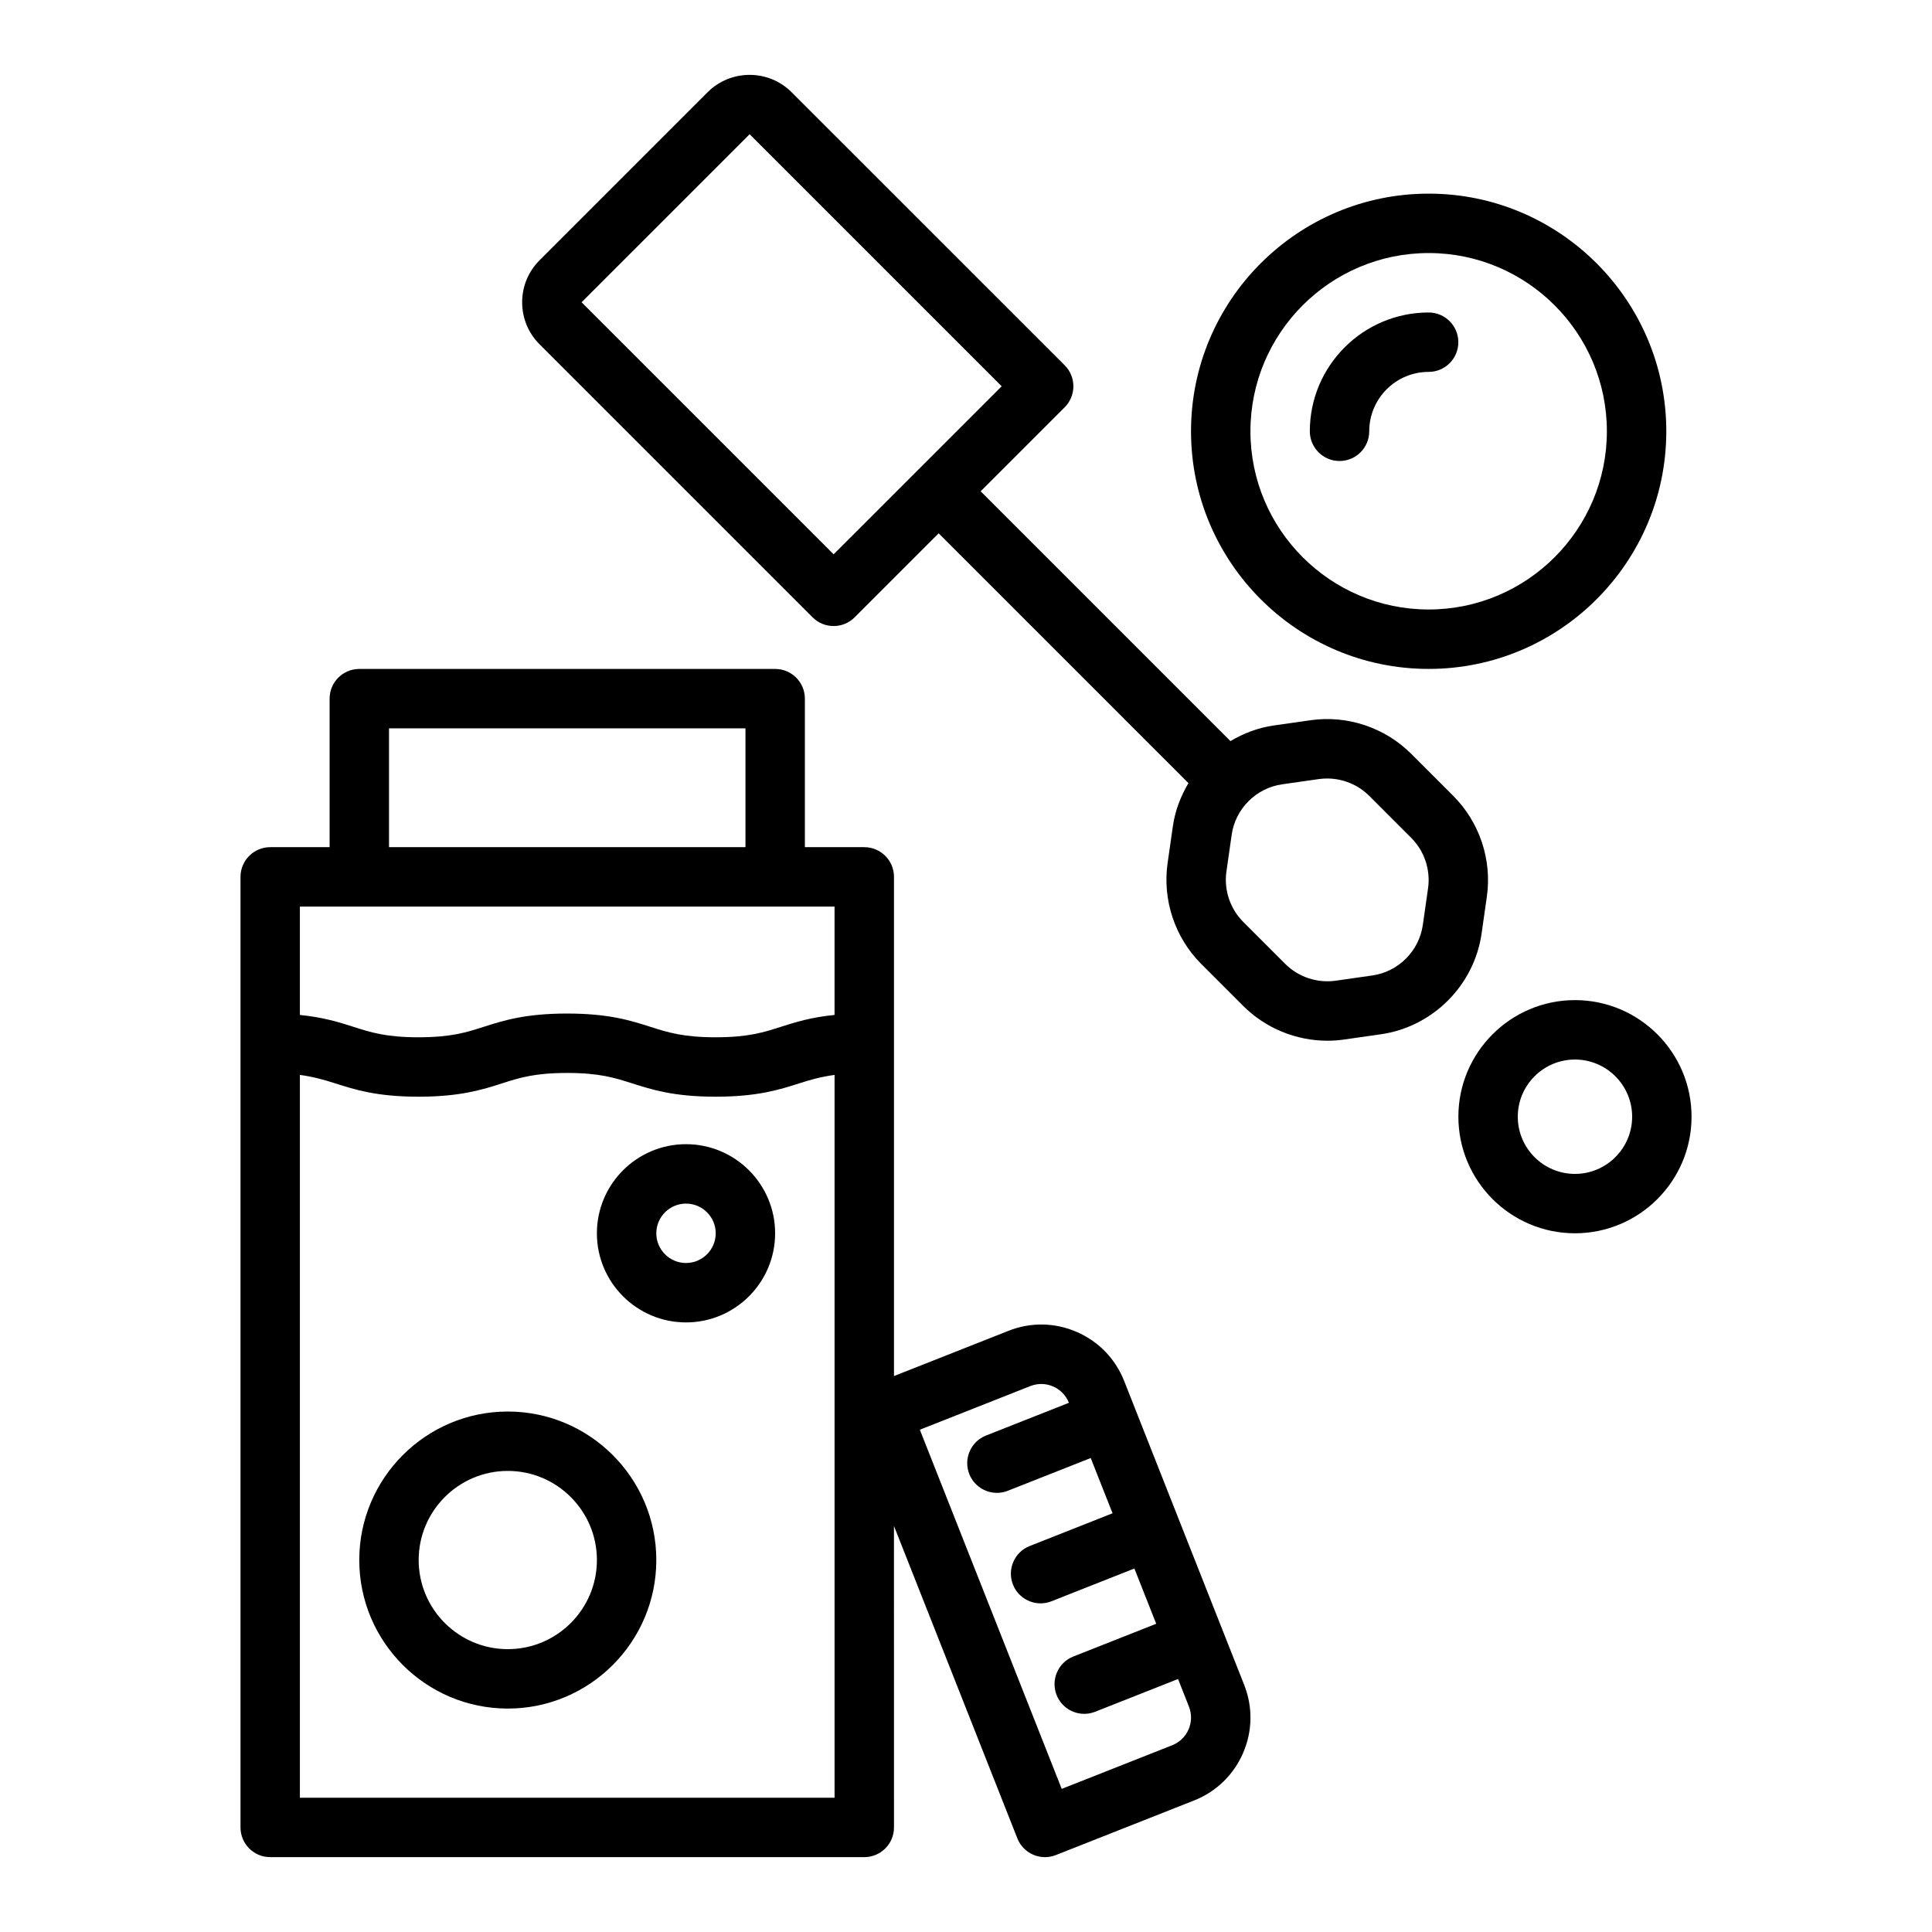
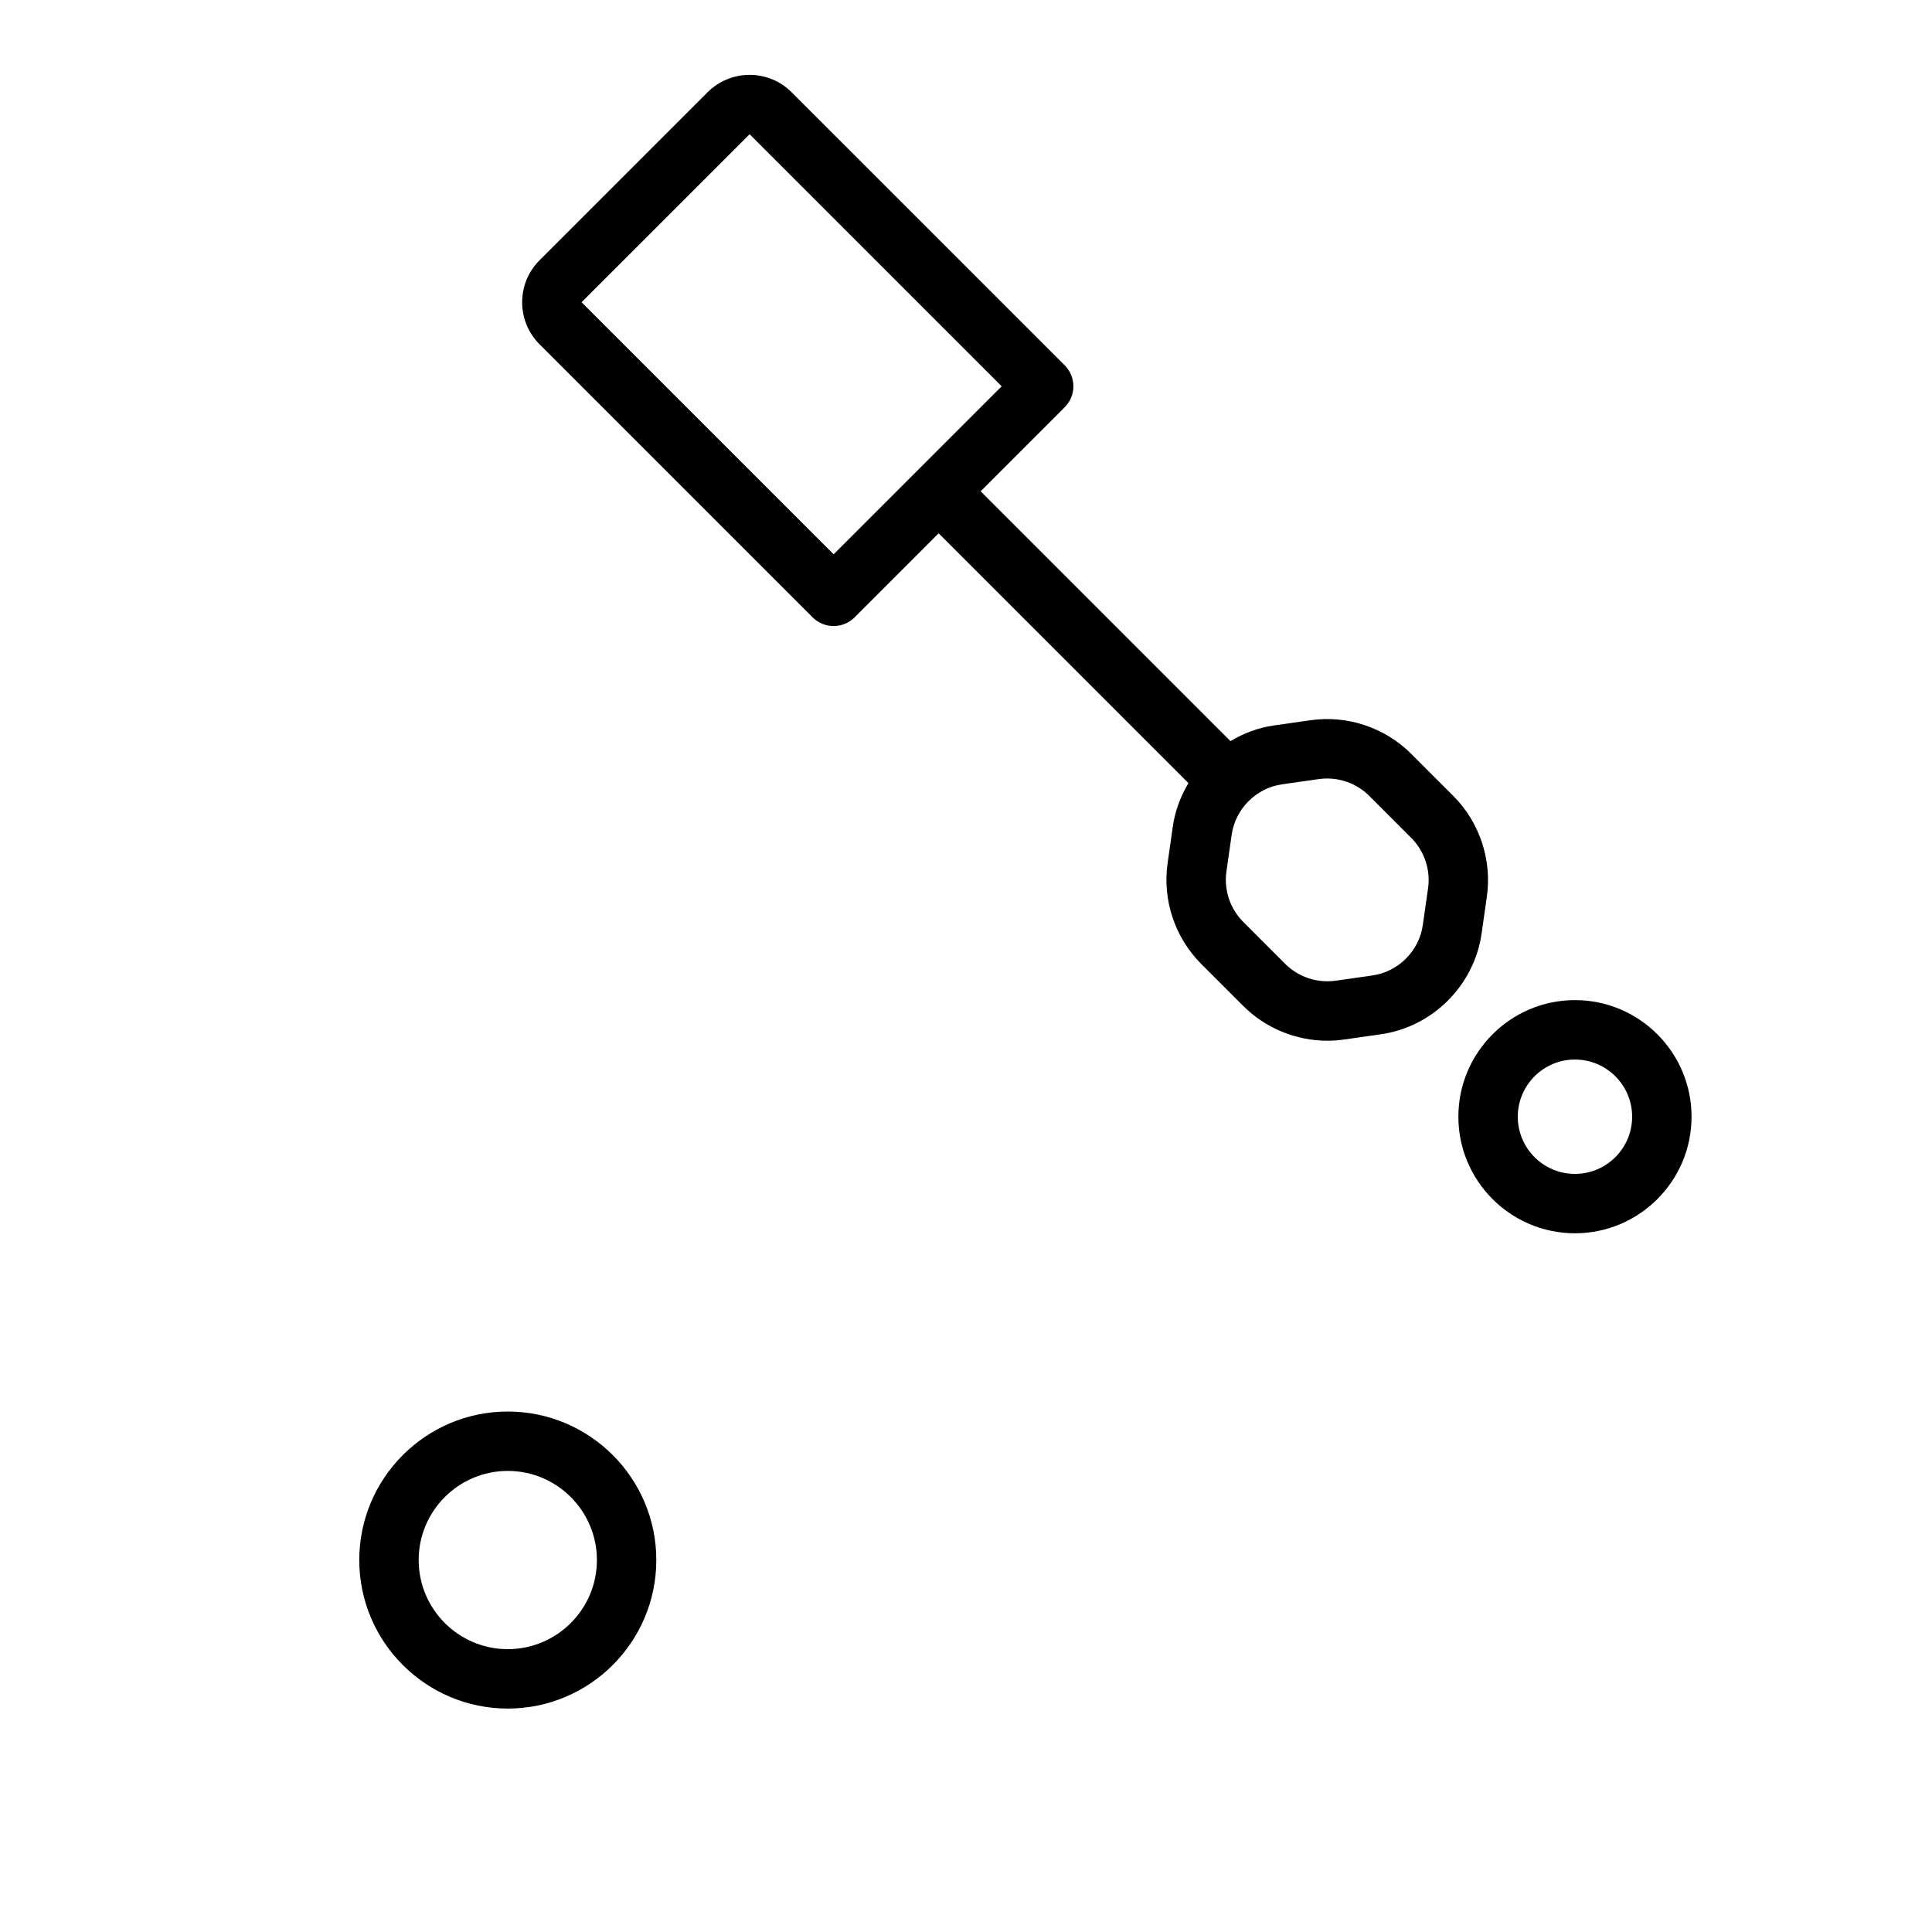
<svg xmlns="http://www.w3.org/2000/svg" fill="#000000" width="800px" height="800px" version="1.1" viewBox="144 144 512 512">
  <g>
    <path d="m278.57 518.07c-21.703 0-39.359 17.66-39.359 39.359 0 21.703 17.66 39.359 39.359 39.359 21.703 0 39.359-17.66 39.359-39.359 0.004-21.703-17.656-39.359-39.359-39.359zm0 62.973c-13.023 0-23.617-10.594-23.617-23.617 0-13.023 10.594-23.617 23.617-23.617 13.023 0 23.617 10.594 23.617 23.617 0 13.027-10.594 23.617-23.617 23.617z" />
-     <path d="m325.8 447.22c-13.023 0-23.617 10.594-23.617 23.617 0 13.023 10.594 23.617 23.617 23.617 13.023 0 23.617-10.594 23.617-23.617 0-13.023-10.594-23.617-23.617-23.617zm0 31.488c-4.34 0-7.871-3.531-7.871-7.871s3.531-7.871 7.871-7.871c4.34 0 7.871 3.531 7.871 7.871s-3.531 7.871-7.871 7.871z" />
-     <path d="m467.94 575.88c0-0.004 0-0.012-0.004-0.016 0-0.004-0.008-0.008-0.008-0.012l-11.562-29.27v-0.004-0.004l-11.562-29.273v-0.012c0-0.004-0.004-0.004-0.004-0.008l-2.887-7.312c-2.316-5.871-6.781-10.48-12.57-12.992-5.793-2.516-12.207-2.625-18.07-0.301l-30.359 11.992v-132.29c0-4.348-3.523-7.871-7.871-7.871h-15.742v-39.359c0-4.348-3.523-7.871-7.871-7.871h-110.21c-4.348 0-7.871 3.523-7.871 7.871v39.359h-15.742c-4.348 0-7.871 3.523-7.871 7.871v251.91c0 4.348 3.523 7.871 7.871 7.871h157.44c4.348 0 7.871-3.523 7.871-7.871l-0.008-79.891 32.699 82.781c1.223 3.094 4.191 4.984 7.328 4.984 0.961 0 1.938-0.18 2.887-0.555l36.609-14.461c5.871-2.316 10.48-6.781 12.992-12.57 2.512-5.789 2.613-12.207 0.297-18.07zm-220.85-238.86h94.465v31.488h-94.465zm-7.875 47.234h125.95v28.715c-6.277 0.625-10.441 1.941-14.219 3.148-4.656 1.492-8.676 2.773-17.293 2.773-8.617 0-12.637-1.285-17.293-2.773-5.164-1.648-11.016-3.519-22.086-3.519-11.07 0-16.922 1.871-22.078 3.519-4.652 1.492-8.668 2.773-17.277 2.773-8.602 0-12.613-1.285-17.258-2.769-3.769-1.207-7.926-2.523-14.191-3.148v-28.715zm-15.742 236.16v-191.55c3.695 0.508 6.481 1.316 9.387 2.25 5.16 1.652 11.004 3.523 22.062 3.523 11.066 0 16.918-1.871 22.074-3.519 4.652-1.492 8.672-2.773 17.281-2.773 8.613 0 12.633 1.285 17.289 2.773 5.164 1.648 11.016 3.519 22.09 3.519 11.074 0 16.926-1.871 22.09-3.519 2.918-0.934 5.711-1.746 9.422-2.254v191.55zm235.51-18.098c-0.836 1.926-2.375 3.414-4.328 4.188l-29.289 11.57-37.598-95.184 29.285-11.566c1.969-0.77 4.102-0.738 6.023 0.102 1.93 0.836 3.418 2.375 4.191 4.328v0.004l-21.961 8.672c-4.043 1.598-6.027 6.168-4.434 10.211 1.223 3.094 4.188 4.984 7.328 4.984 0.961 0 1.938-0.18 2.887-0.555l21.965-8.676 5.785 14.641-21.961 8.676c-4.043 1.598-6.027 6.172-4.434 10.211 1.223 3.098 4.191 4.984 7.328 4.984 0.961 0 1.941-0.18 2.891-0.555l21.961-8.68 5.785 14.645-21.961 8.676c-4.043 1.598-6.027 6.172-4.434 10.211 1.223 3.098 4.191 4.984 7.328 4.984 0.961 0 1.941-0.18 2.891-0.555l21.961-8.676 2.894 7.324c0.766 1.969 0.73 4.106-0.105 6.035z" />
    <path d="m538.03 381.63c1.398-9.758-1.934-19.75-8.906-26.719l-11.133-11.133c-6.969-6.977-16.969-10.316-26.719-8.906l-9.742 1.391c-4.141 0.59-7.981 2.078-11.449 4.133l-66.199-66.199 22.27-22.266c1.477-1.477 2.305-3.481 2.305-5.566 0-2.086-0.832-4.09-2.305-5.566l-72.367-72.355c-6.129-6.137-16.125-6.137-22.266 0l-44.531 44.531c-2.977 2.977-4.613 6.926-4.613 11.133s1.637 8.164 4.613 11.133l72.363 72.363c1.539 1.539 3.551 2.305 5.566 2.305s4.027-0.77 5.566-2.305l22.266-22.266 66.199 66.199c-2.055 3.469-3.543 7.305-4.133 11.449l-1.391 9.746c-1.395 9.762 1.938 19.75 8.906 26.715l11.133 11.133c5.922 5.926 14.027 9.223 22.316 9.223 1.465 0 2.938-0.105 4.406-0.316l9.738-1.391c13.766-1.965 24.75-12.949 26.715-26.715zm-173.11-90.73-66.797-66.797 44.535-44.531 66.797 66.797zm157.53 88.504-1.391 9.742c-0.984 6.883-6.477 12.375-13.359 13.359l-9.738 1.391c-4.879 0.688-9.875-0.969-13.359-4.453l-11.133-11.137c-3.484-3.481-5.152-8.477-4.453-13.352l1.391-9.742c0.984-6.883 6.477-12.375 13.359-13.359l9.742-1.391c0.734-0.105 1.473-0.152 2.203-0.152 4.144 0 8.191 1.645 11.152 4.609h0.004l11.133 11.137c3.481 3.477 5.144 8.469 4.449 13.348z" />
-     <path d="m522.61 321.27c34.723 0 62.977-28.25 62.977-62.977 0-34.723-28.25-62.977-62.977-62.977-34.723 0-62.977 28.25-62.977 62.977 0 34.723 28.25 62.977 62.977 62.977zm0-110.21c26.047 0 47.23 21.188 47.23 47.23 0 26.047-21.188 47.23-47.23 47.23-26.047 0-47.23-21.188-47.23-47.23-0.004-26.043 21.184-47.23 47.23-47.23z" />
-     <path d="m498.99 266.17c4.348 0 7.871-3.523 7.871-7.871 0-8.684 7.062-15.742 15.742-15.742 4.348 0 7.871-3.523 7.871-7.871s-3.523-7.871-7.871-7.871c-17.363 0-31.488 14.125-31.488 31.488 0.004 4.344 3.527 7.867 7.875 7.867z" />
    <path d="m561.38 409.04c-17.035 0-30.895 13.859-30.895 30.898 0 17.035 13.859 30.895 30.895 30.895 17.039 0 30.898-13.859 30.898-30.895s-13.859-30.898-30.898-30.898zm0 46.055c-8.355 0-15.152-6.797-15.152-15.152 0-8.355 6.797-15.156 15.152-15.156s15.156 6.801 15.156 15.156c-0.004 8.355-6.801 15.152-15.156 15.152z" />
  </g>
</svg>